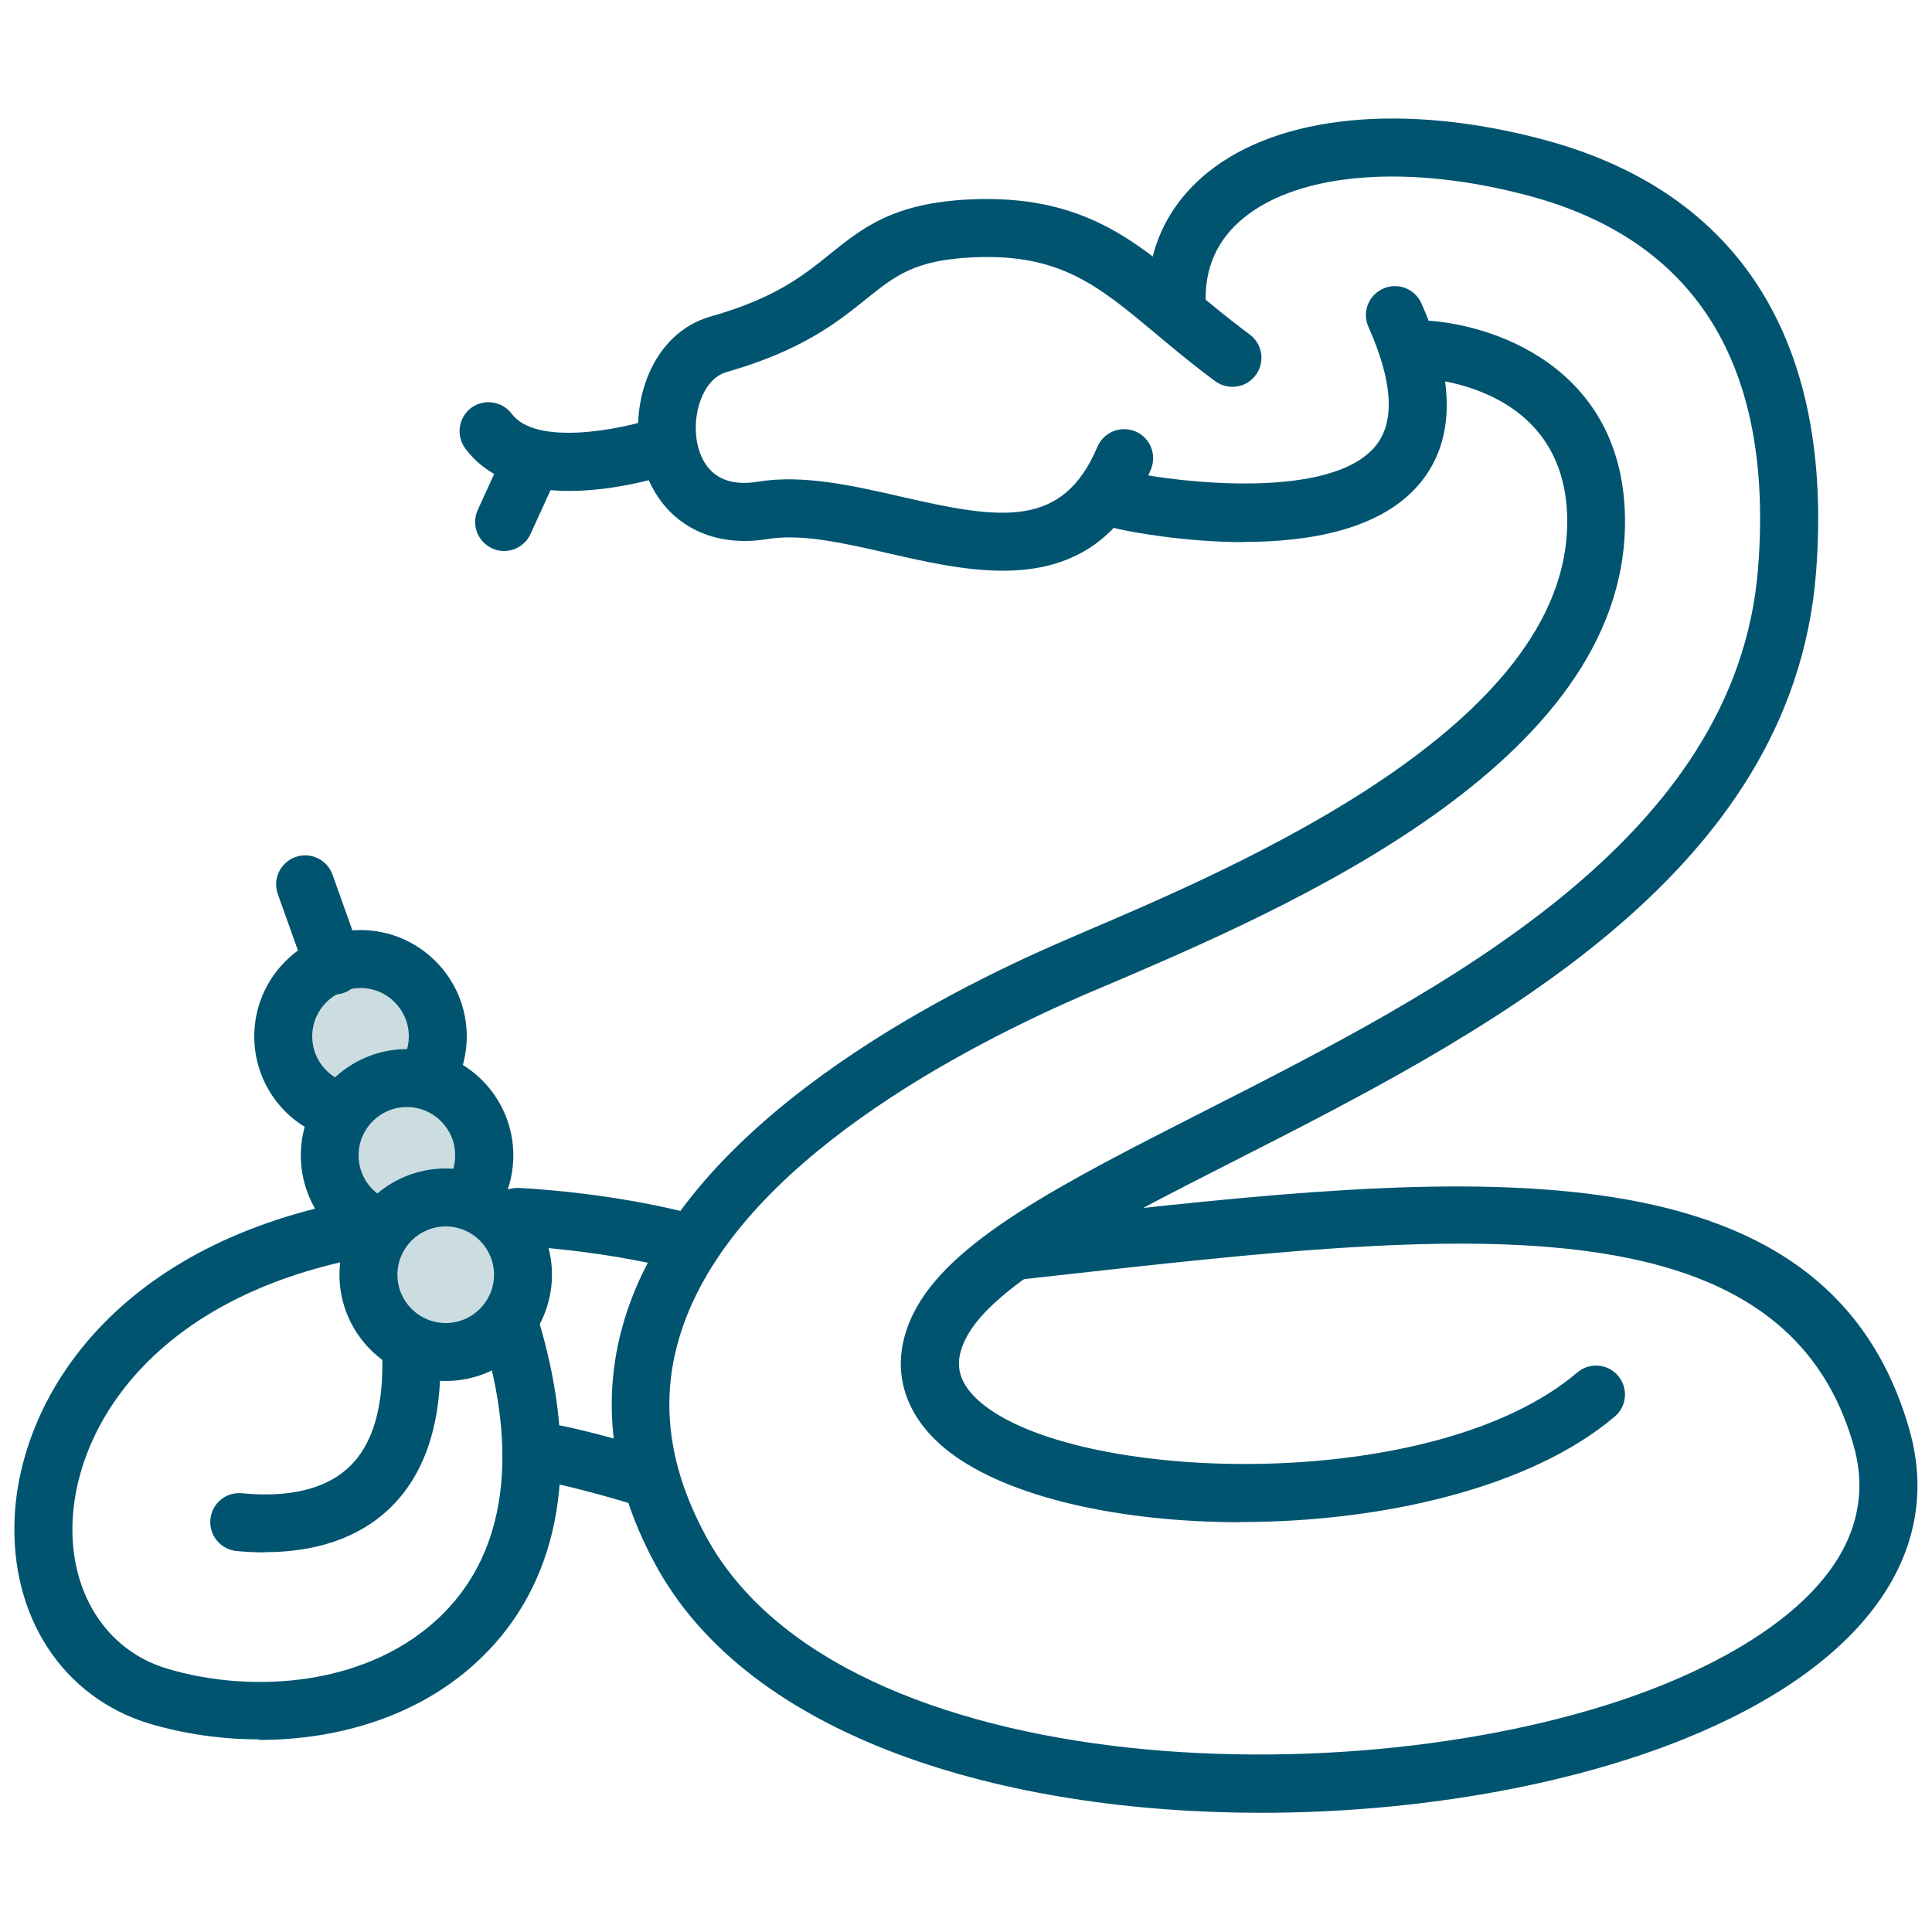
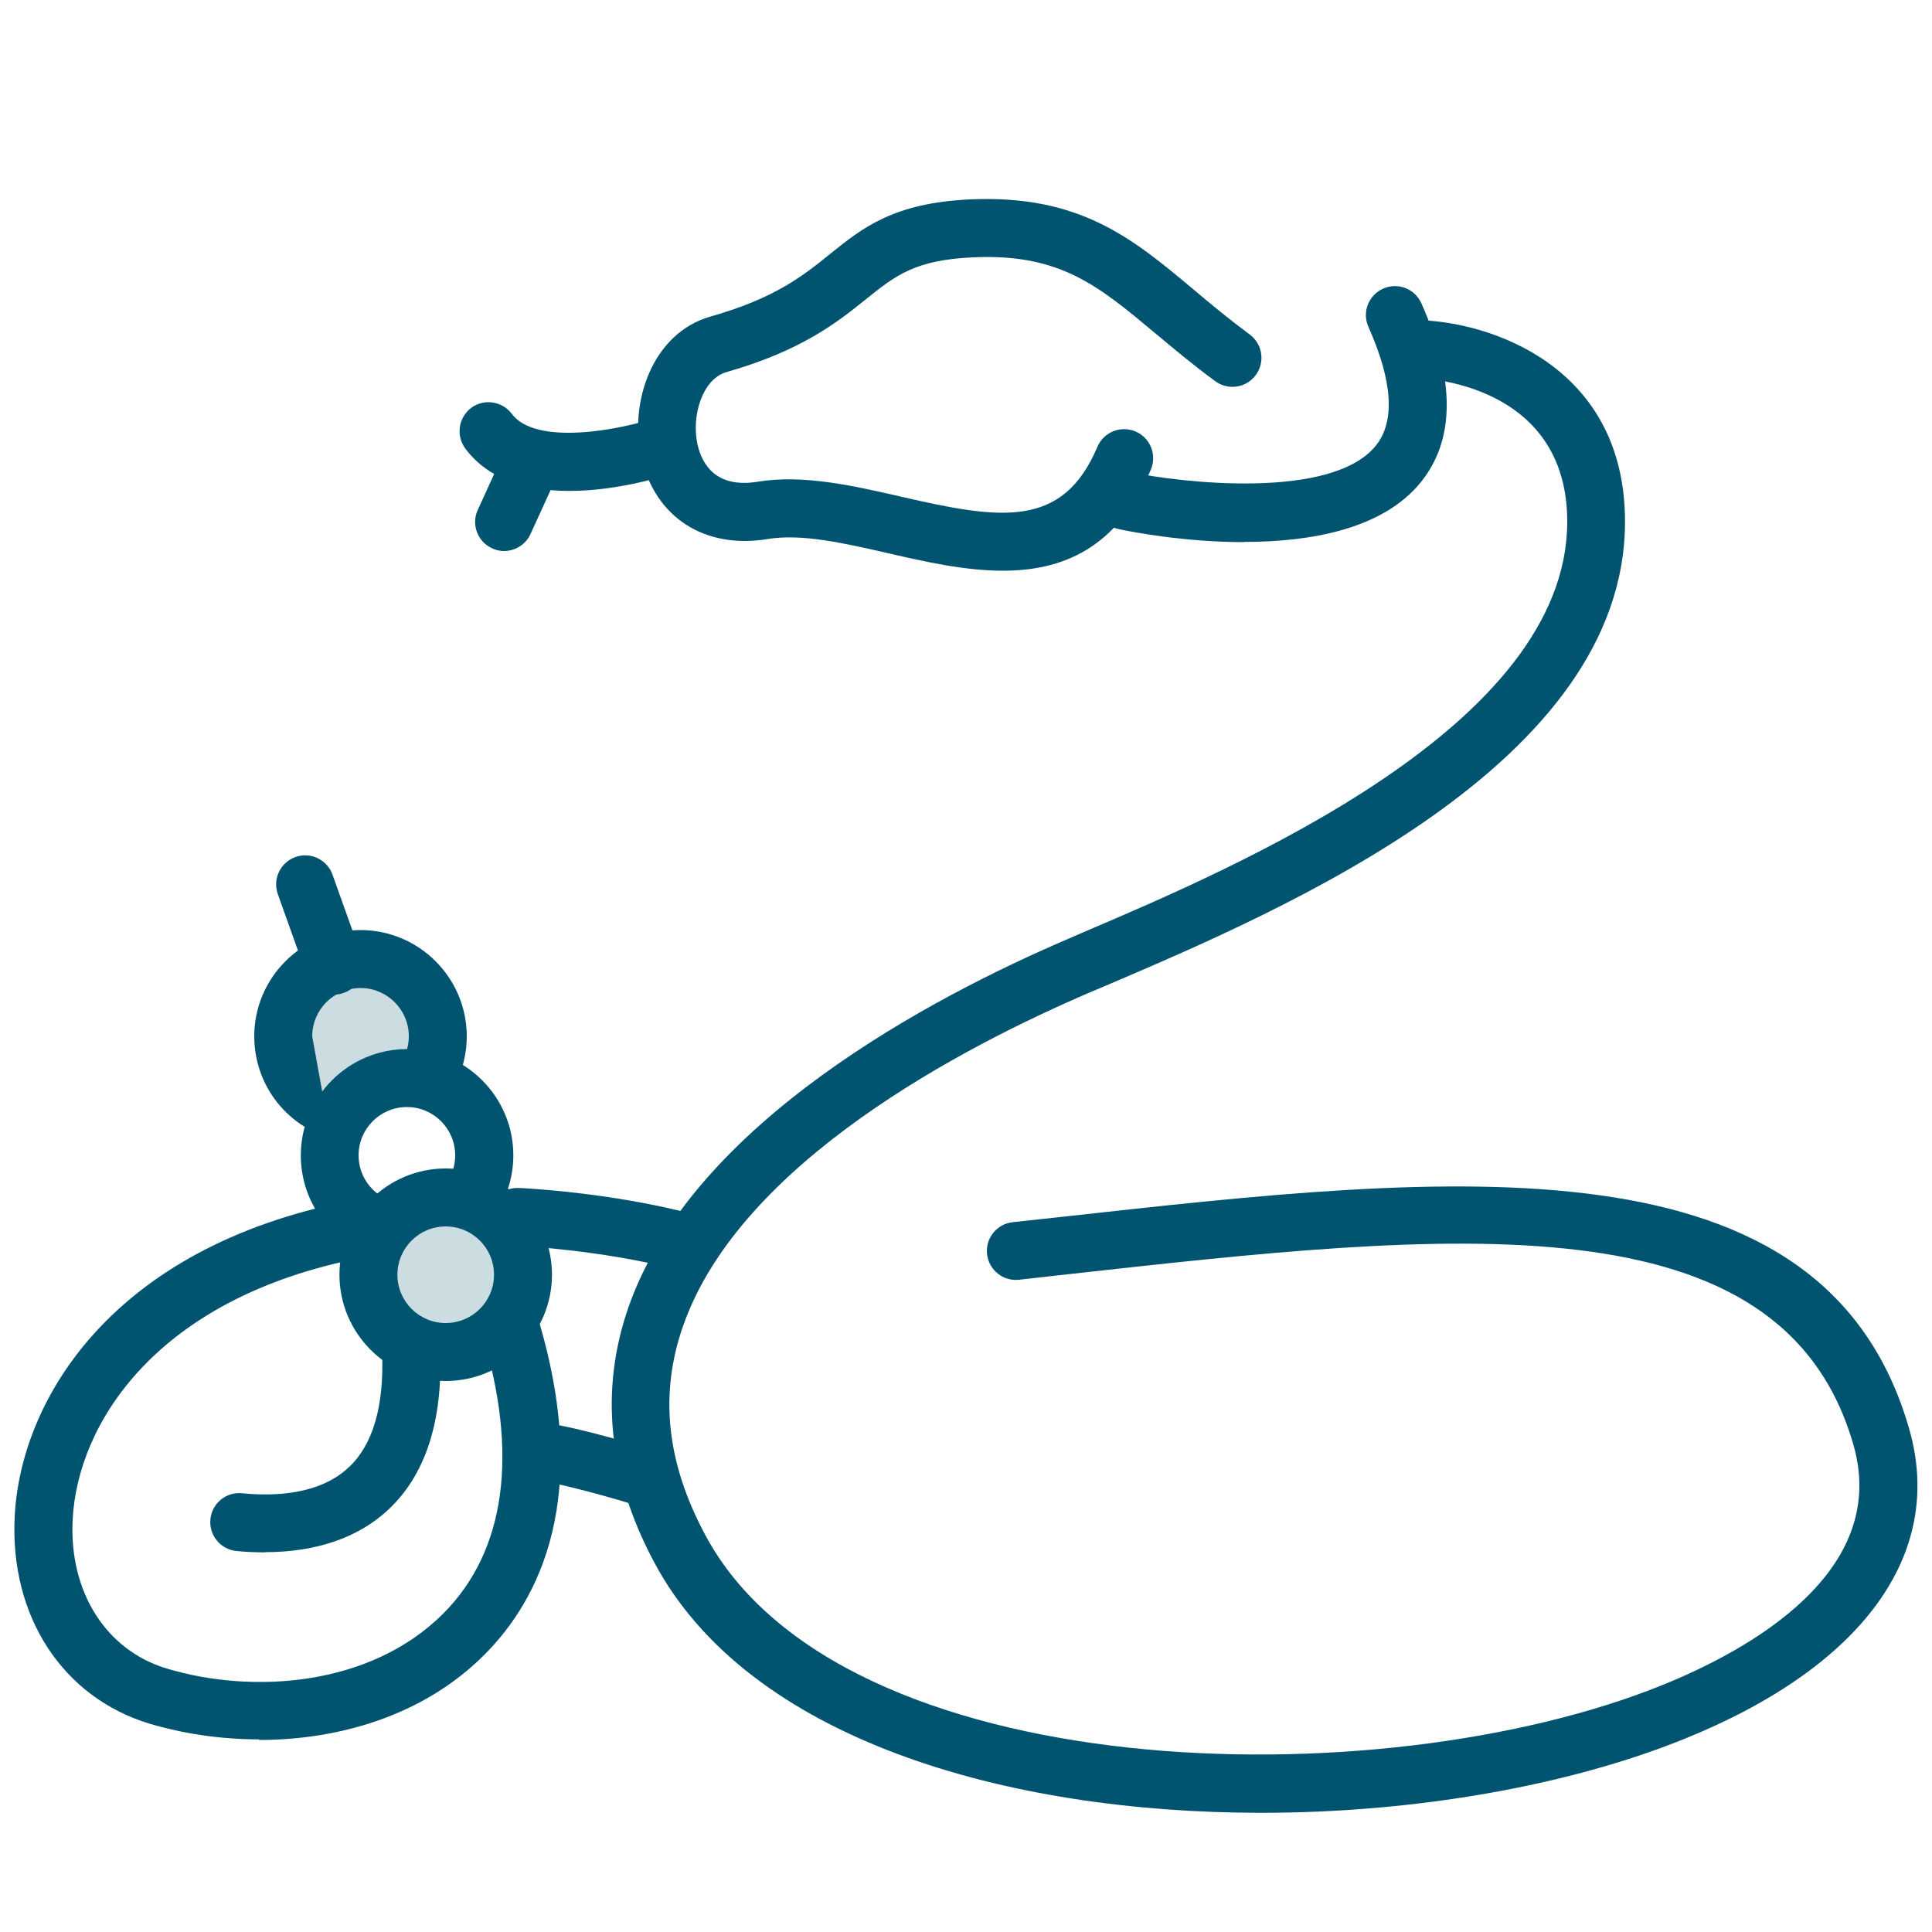
<svg xmlns="http://www.w3.org/2000/svg" viewBox="0 0 100 100">
  <defs>
    <style>
      .cls-1 {
        fill: #ccdde2;
      }

      .cls-2 {
        fill: none;
      }

      .cls-3 {
        fill: #005470;
      }
    </style>
  </defs>
  <g id="BORDER">
    <rect class="cls-2" width="100" height="100" />
  </g>
  <g id="Layer_51" data-name="Layer 51">
    <g>
      <circle class="cls-1" cx="23.29" cy="65.98" r="4" />
-       <path class="cls-1" d="m19.73,63.49c-1.44-.61-2.44-2.03-2.44-3.69,0-2.21,1.79-4,4-4s4,1.79,4,4c0,.8-.24,1.55-.65,2.18" />
      <path class="cls-1" d="m17.33,57.33c-1.44-.61-2.44-2.03-2.44-3.69,0-2.21,1.79-4,4-4s4,1.79,4,4c0,.55-.11,1.08-.31,1.56" />
      <path class="cls-3" d="m17.29,51.48c-.62,0-1.19-.38-1.41-1l-1.5-4.2c-.28-.78.13-1.64.91-1.92.78-.28,1.64.13,1.92.91l1.5,4.2c.28.78-.13,1.64-.91,1.92-.17.06-.34.09-.5.09Z" />
      <path class="cls-3" d="m13.72,80.35c-.48,0-.97-.02-1.48-.07-.82-.08-1.43-.81-1.35-1.64.08-.83.81-1.43,1.64-1.35,1.7.17,4.03.07,5.53-1.35,1.25-1.17,1.82-3.16,1.72-5.9-.03-.83.61-1.52,1.44-1.56.83-.05,1.52.61,1.56,1.44.14,3.65-.76,6.41-2.66,8.2-1.56,1.47-3.75,2.22-6.41,2.22Z" />
      <path class="cls-3" d="m13.41,90.03c-2,0-3.94-.3-5.66-.81-4.51-1.36-7.25-5.57-6.99-10.72.3-6.04,5.03-13.94,17.34-16.34.81-.16,1.6.37,1.76,1.19.16.81-.37,1.6-1.18,1.76-10.61,2.07-14.67,8.59-14.92,13.55-.19,3.73,1.72,6.75,4.86,7.7,4.4,1.33,10.54.96,14.34-2.86,3.21-3.23,3.9-8.25,1.98-14.52-.24-.79.2-1.63,1-1.87.79-.24,1.63.2,1.87,1,2.86,9.35.1,14.69-2.72,17.52-3.15,3.17-7.54,4.43-11.68,4.43Z" />
      <path class="cls-3" d="m51.91,29.54c-1.98,0-4.04-.47-5.92-.9-2.31-.53-4.49-1.03-6.25-.74-3.28.54-5.85-1.13-6.55-4.25-.63-2.82.56-6.41,3.6-7.27,3.34-.95,4.78-2.11,6.18-3.24,1.69-1.36,3.29-2.64,7.26-2.82,5.67-.25,8.39,2.02,11.53,4.65.9.76,1.84,1.54,2.92,2.34.67.49.81,1.43.32,2.1-.49.67-1.43.81-2.1.32-1.16-.85-2.18-1.71-3.08-2.46-2.99-2.5-4.97-4.16-9.47-3.95-3,.14-4,.94-5.52,2.16-1.48,1.19-3.31,2.66-7.23,3.78-1.25.36-1.82,2.27-1.5,3.73.24,1.08.99,2.3,3.14,1.94,2.34-.38,4.92.21,7.41.78,5.12,1.18,8.35,1.68,10.15-2.58.32-.76,1.2-1.12,1.97-.8.76.32,1.12,1.2.8,1.97-1.75,4.12-4.61,5.24-7.67,5.24Z" />
      <path class="cls-3" d="m64.39,28.06c-3.15,0-5.93-.55-6.51-.68-.81-.17-1.33-.97-1.15-1.78.17-.81.97-1.33,1.78-1.16,2.57.54,10.41,1.46,12.7-1.37,1.01-1.25.88-3.32-.38-6.15-.34-.76,0-1.64.76-1.98.76-.34,1.64,0,1.98.76,1.76,3.95,1.75,7.06-.03,9.26-1.99,2.46-5.78,3.09-9.15,3.09Z" />
-       <path class="cls-3" d="m64.22,78.79c-6.19,0-12.02-1.27-15.1-3.65-2.45-1.9-3.14-4.49-1.87-7.1,1.83-3.79,7.69-6.77,15.11-10.54,12.27-6.24,27.55-14.01,28.64-28.12.81-10.45-3.19-16.93-11.88-19.25-6.17-1.65-11.81-1.22-14.71,1.12-1.41,1.13-2.08,2.63-2,4.47.04.83-.61,1.53-1.43,1.56-.83.04-1.53-.6-1.57-1.43-.12-2.8.96-5.2,3.12-6.94,3.69-2.97,10.19-3.6,17.37-1.68,10.15,2.71,15.02,10.45,14.1,22.38-1.22,15.79-17.33,23.98-30.27,30.56-6.36,3.24-12.38,6.29-13.77,9.17-.43.9-.71,2.09,1.01,3.42,5.21,4.03,23.3,4.55,30.67-1.72.63-.54,1.58-.46,2.11.17.54.63.46,1.58-.17,2.11-4.38,3.72-12.11,5.46-19.35,5.46Z" />
      <path class="cls-3" d="m65.27,93.83c-13.21,0-26.52-3.81-31.4-12.95-2.4-4.48-2.84-8.94-1.33-13.25,3.35-9.53,15.7-16.02,22.76-19.04l.69-.3c8.16-3.48,25.13-10.72,25.13-21.29,0-7.18-7.46-7.43-7.78-7.43-.83-.02-1.49-.7-1.47-1.53.02-.82.69-1.47,1.5-1.47.01,0,.02,0,.03,0,3.71.08,10.71,2.36,10.71,10.43,0,12.55-17.53,20.03-26.95,24.05l-.69.29c-6.61,2.83-18.15,8.83-21.11,17.28-1.24,3.53-.87,7.08,1.15,10.84,6.97,13.03,34.85,13.7,49.53,7.76,4.5-1.82,11.77-5.85,9.9-12.41-3.69-12.96-20.84-11.06-40.71-8.85l-2.49.28c-.81.09-1.56-.5-1.65-1.33-.09-.82.5-1.56,1.33-1.65l2.49-.27c20.33-2.26,39.54-4.39,43.92,11.01,1.83,6.44-2.42,12.28-11.66,16.01-6.02,2.43-13.94,3.82-21.9,3.82Z" />
      <path class="cls-3" d="m35.49,65.78c-.13,0-.25-.02-.38-.05-4-1.05-8.34-1.25-8.39-1.25-.83-.04-1.47-.74-1.43-1.56.04-.83.74-1.47,1.56-1.43.19,0,4.71.22,9.01,1.35.8.21,1.28,1.03,1.07,1.83-.18.67-.78,1.12-1.45,1.12Z" />
      <path class="cls-3" d="m33.16,77.91c-.14,0-.29-.02-.44-.06-2-.61-4.56-1.26-5.22-1.26-.83,0-1.5-.67-1.5-1.5s.67-1.5,1.5-1.5c1.4,0,5.01,1.07,6.09,1.39.79.24,1.24,1.08,1,1.87-.2.65-.79,1.06-1.43,1.06Z" />
      <path class="cls-3" d="m29.47,25.41c-2.03,0-4.13-.5-5.39-2.2-.49-.67-.35-1.6.31-2.1.66-.49,1.6-.35,2.1.31,1.24,1.67,5.61.84,7.53.18.78-.27,1.64.15,1.91.93.27.78-.14,1.64-.93,1.91-.46.16-2.94.97-5.53.97Z" />
      <path class="cls-3" d="m26.09,28.52c-.21,0-.42-.04-.62-.14-.75-.34-1.09-1.23-.74-1.99l1.42-3.11c.34-.75,1.23-1.09,1.99-.74.75.34,1.09,1.23.74,1.99l-1.42,3.11c-.25.55-.8.88-1.37.88Z" />
      <path class="cls-3" d="m23.07,71.48c-3.03,0-5.5-2.47-5.5-5.5s2.47-5.5,5.5-5.5,5.5,2.47,5.5,5.5-2.47,5.5-5.5,5.5Zm0-8c-1.38,0-2.5,1.12-2.5,2.5s1.12,2.5,2.5,2.5,2.5-1.12,2.5-2.5-1.12-2.5-2.5-2.5Z" />
      <path class="cls-3" d="m19.51,64.99c-.2,0-.39-.04-.58-.12-2.04-.86-3.36-2.85-3.36-5.07,0-3.03,2.47-5.5,5.5-5.5s5.5,2.47,5.5,5.5c0,1.07-.31,2.1-.89,3-.45.69-1.38.89-2.08.44-.69-.45-.89-1.38-.44-2.08.26-.4.4-.87.4-1.36,0-1.38-1.12-2.5-2.5-2.5s-2.5,1.12-2.5,2.5c0,1.01.6,1.91,1.53,2.3.76.32,1.12,1.2.8,1.97-.24.57-.8.92-1.38.92Z" />
-       <path class="cls-3" d="m17.1,58.83c-.2,0-.39-.04-.58-.12-2.04-.86-3.36-2.85-3.36-5.07,0-3.03,2.47-5.5,5.5-5.5s5.5,2.47,5.5,5.5c0,.74-.15,1.46-.43,2.14-.32.76-1.2,1.12-1.97.8-.76-.32-1.12-1.2-.8-1.97.13-.31.2-.63.2-.97,0-1.38-1.12-2.5-2.5-2.5s-2.5,1.12-2.5,2.5c0,1.01.6,1.91,1.53,2.3.76.32,1.12,1.2.8,1.97-.24.57-.8.92-1.38.92Z" />
+       <path class="cls-3" d="m17.1,58.83c-.2,0-.39-.04-.58-.12-2.04-.86-3.36-2.85-3.36-5.07,0-3.03,2.47-5.5,5.5-5.5s5.5,2.47,5.5,5.5c0,.74-.15,1.46-.43,2.14-.32.76-1.2,1.12-1.97.8-.76-.32-1.12-1.2-.8-1.97.13-.31.2-.63.2-.97,0-1.38-1.12-2.5-2.5-2.5s-2.5,1.12-2.5,2.5Z" />
    </g>
  </g>
</svg>